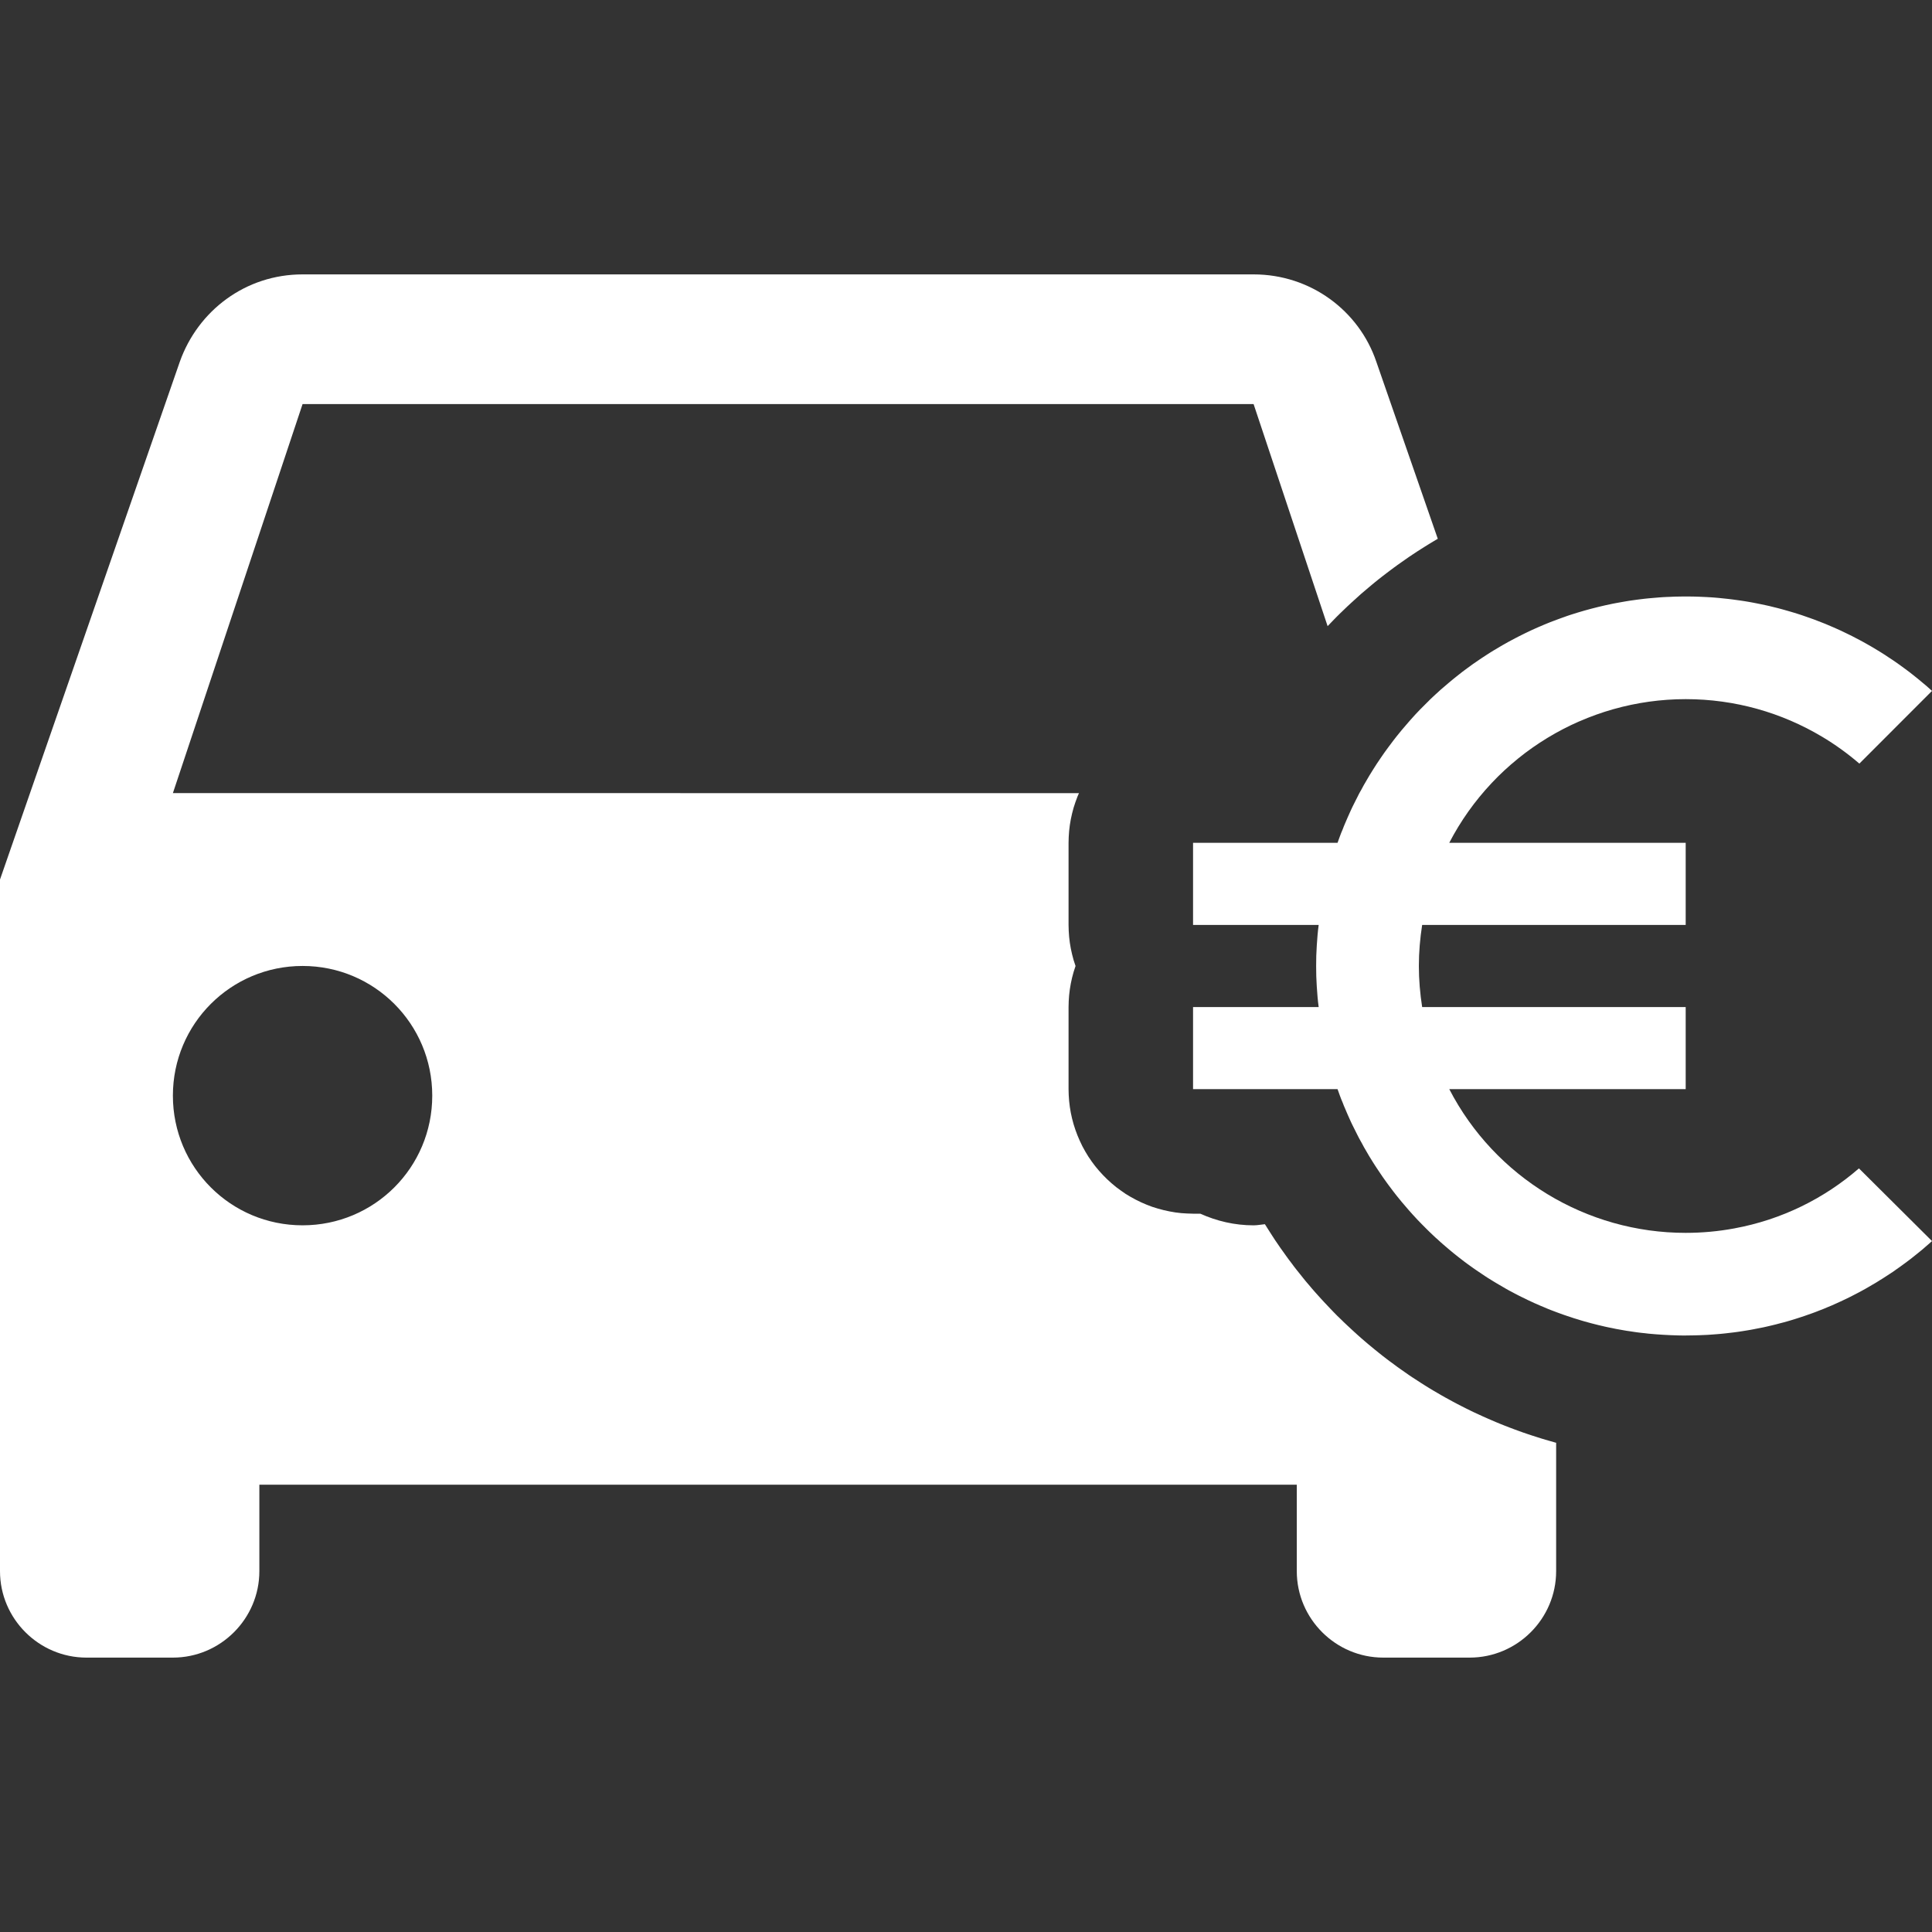
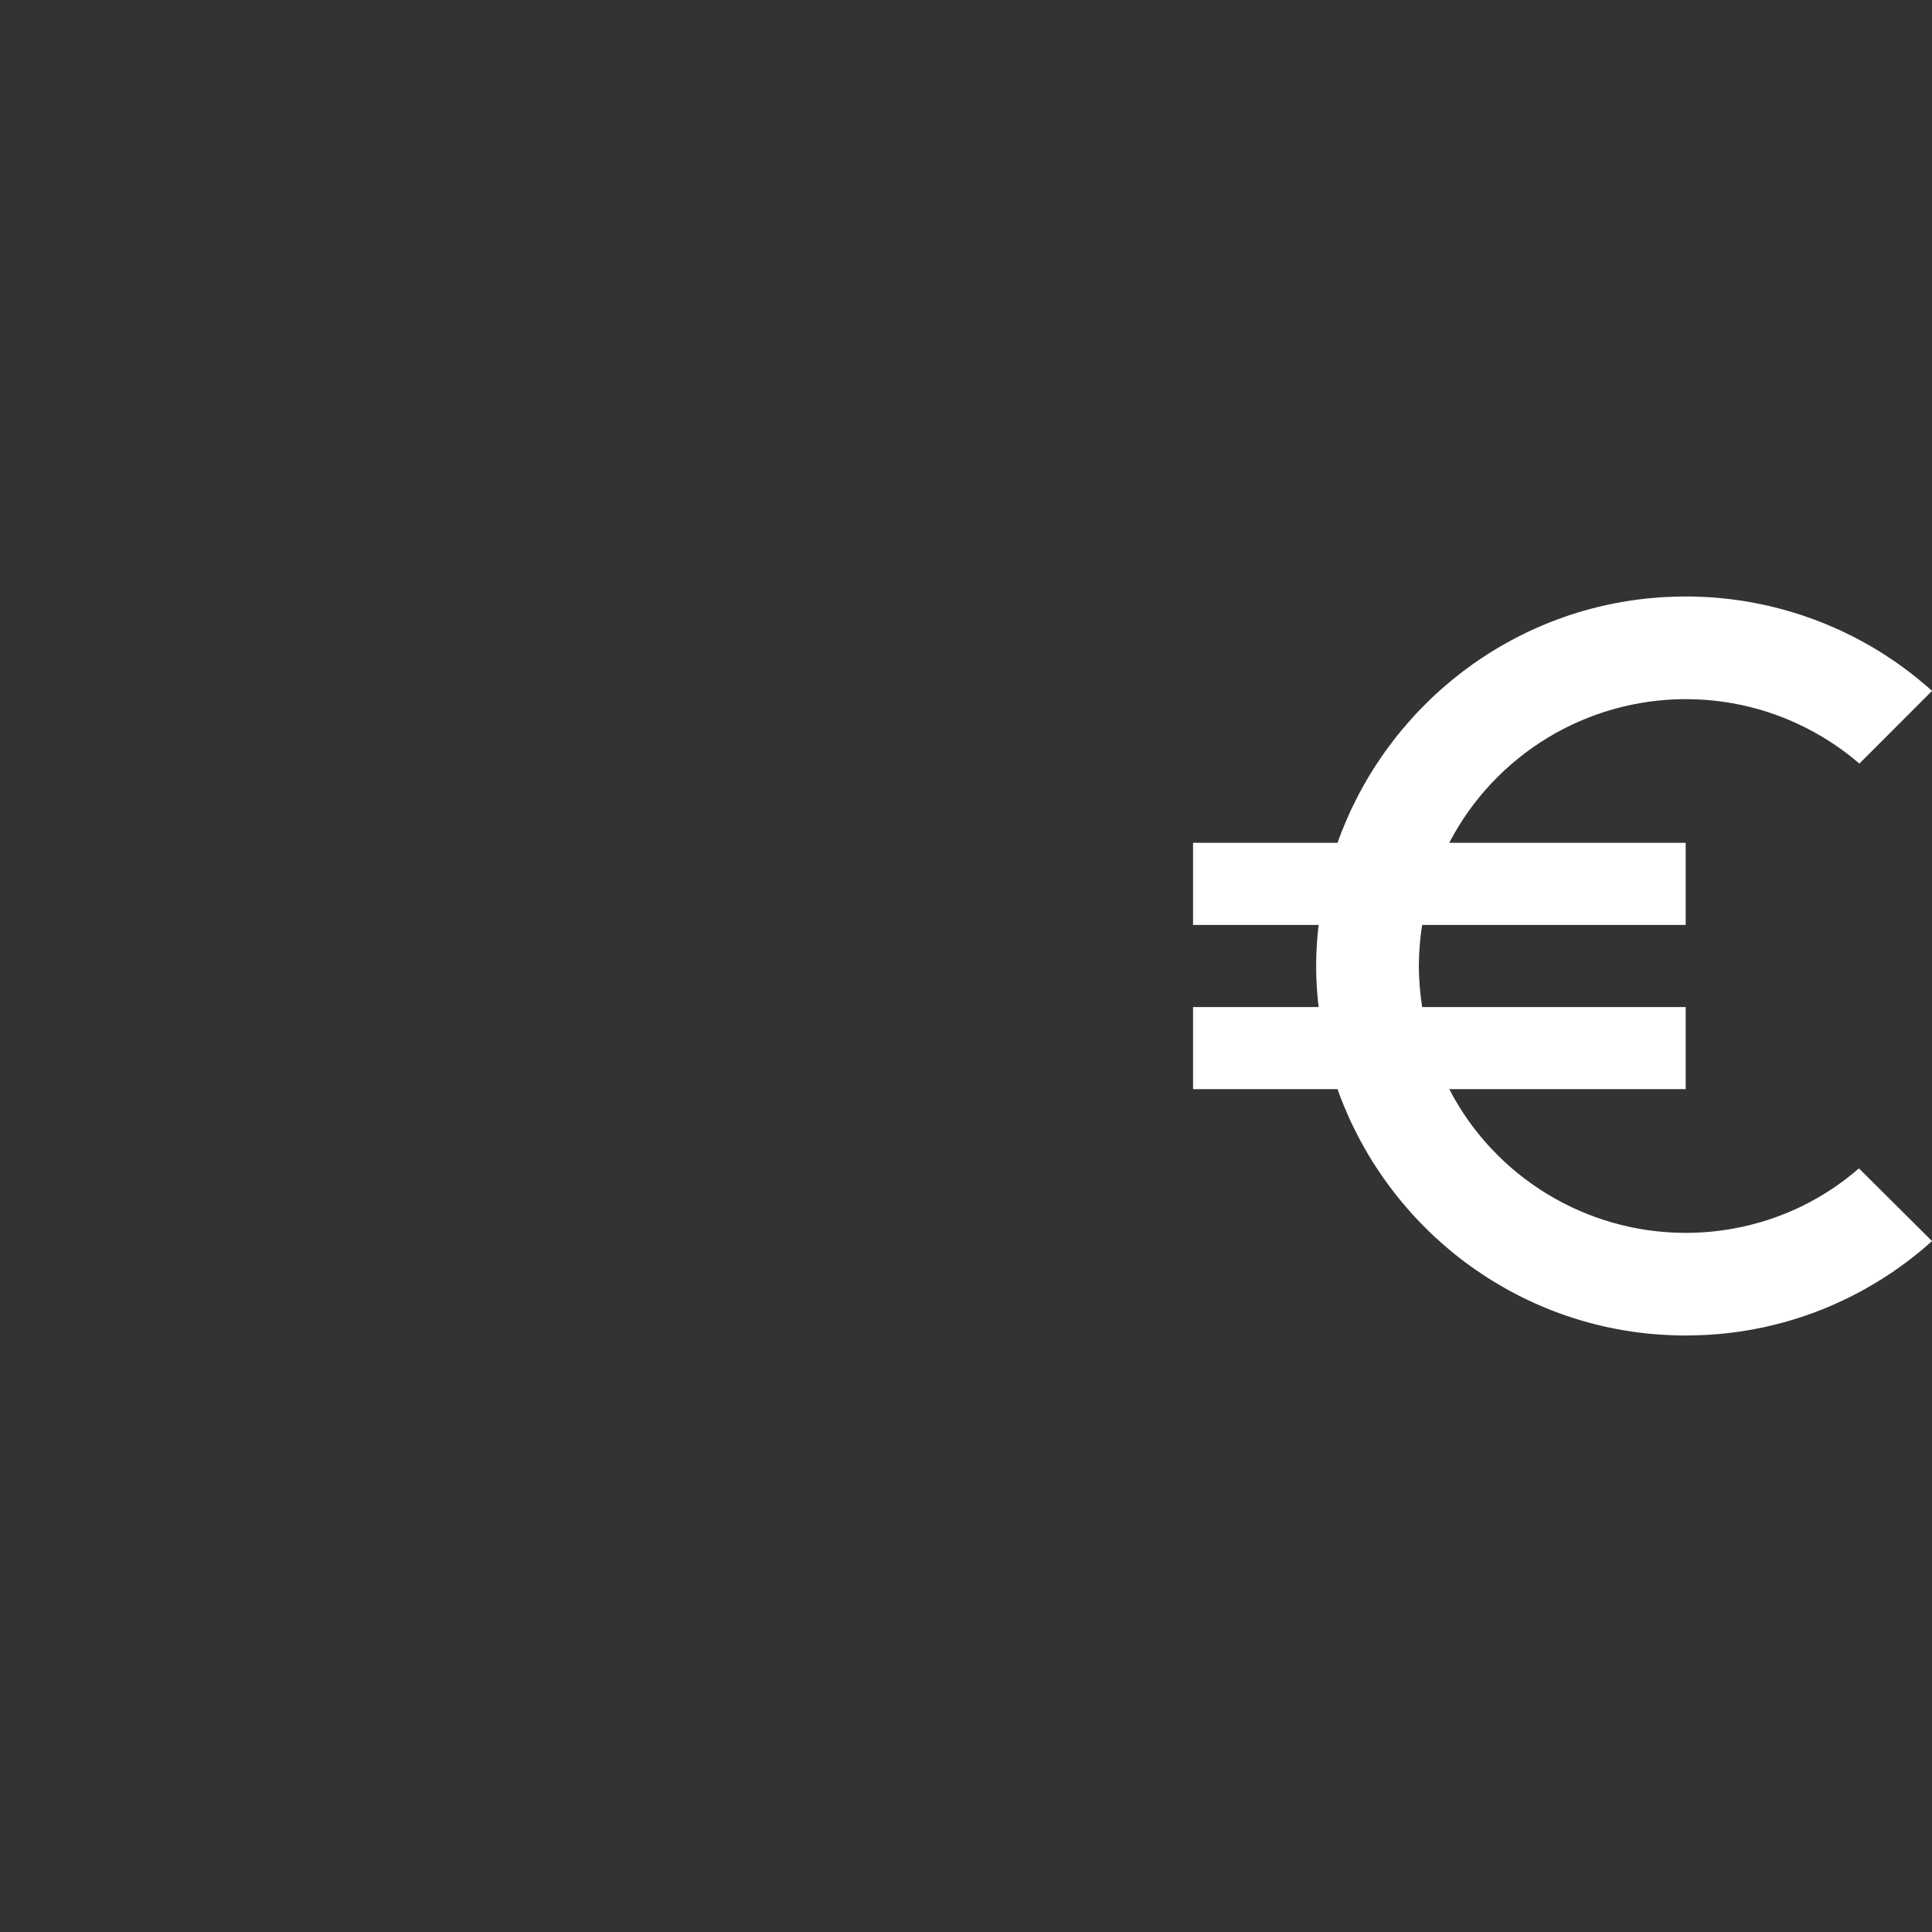
<svg xmlns="http://www.w3.org/2000/svg" version="1.1" id="Calque_1" x="0px" y="0px" width="400px" height="400px" viewBox="0 0 400 400" enable-background="new 0 0 400 400" xml:space="preserve">
  <rect x="0" y="0" width="400" height="400" fill="#333333" stroke="none" />
  <g>
    <path fill-rule="evenodd" clip-rule="evenodd" fill="#FFFFFF" d="M359.111,254.319l-0.04,0.013h-0.025   c-3.252,0.604-6.607,0.918-10.042,0.918c-20.557,0.013-39.5-11.484-48.951-29.759h22.129h26.822v-16.99h-26.822h-27.74   c-0.433-2.806-0.682-5.61-0.682-8.508c0-2.884,0.249-5.689,0.682-8.495h27.74h26.822v-17.003h-29.458h-19.493   c2.359-4.549,5.309-8.679,8.73-12.317l0.026-0.033l0.026-0.026c1.691-1.803,3.513-3.487,5.427-5.034l0.026-0.026l0.014-0.013   c3.854-3.113,8.102-5.696,12.638-7.682l0.039-0.013l0.039-0.013c2.255-0.983,4.589-1.822,6.987-2.504l0,0l0.026-0.006   c4.812-1.357,9.832-2.078,14.972-2.078c10.265,0,19.9,2.819,28.172,7.741l0.014,0.007c2.753,1.639,5.349,3.513,7.773,5.598   L400,143.045l-0.655-0.59l-0.656-0.577l-0.682-0.564l-0.668-0.563l-0.682-0.551l-0.695-0.551l-0.682-0.537l-0.708-0.524   l-0.708-0.524l-0.708-0.511l-0.707-0.499l-0.734-0.498l-0.722-0.472l-0.721-0.485l-0.747-0.472l-0.747-0.459l-0.734-0.446   l-0.761-0.446l-0.76-0.433l-0.747-0.419l-0.774-0.419l-0.76-0.394l-0.773-0.406l-0.773-0.38l-0.787-0.38l-0.786-0.38l-0.786-0.354   l-0.8-0.354l-0.8-0.341l-0.8-0.341l-0.8-0.314l-0.747-0.289c-0.053-0.02-0.092-0.039-0.131-0.052l-0.748-0.289l-0.813-0.288   l-0.826-0.289l-0.825-0.289l-0.813-0.262l-0.839-0.262l-0.839-0.249l-0.826-0.236l-0.839-0.236l-0.839-0.223l-0.853-0.209   l-0.839-0.21l-0.839-0.184l-0.865-0.184l-0.839-0.17l-0.865-0.17l-0.865-0.157l-0.853-0.144l-0.865-0.131l-0.865-0.118   l-0.865-0.118l-0.865-0.105l-0.878-0.092l-0.865-0.092l-0.865-0.079l-0.878-0.065l-0.879-0.052l-0.878-0.04l-0.879-0.039   l-0.878-0.026l-0.879-0.013h-0.891h-0.773l-0.773,0.013l-0.787,0.013l-0.773,0.039l-0.773,0.026l-0.761,0.039l-0.773,0.053   l-0.773,0.065l-0.76,0.065l-0.761,0.066l-0.76,0.079l-0.761,0.092l-0.747,0.092l-0.747,0.104l-0.761,0.105l-0.734,0.118   l-0.76,0.131l-0.734,0.131l-0.734,0.131l-0.747,0.145l-0.734,0.157l-0.734,0.157l-0.721,0.17l-0.734,0.17l-0.721,0.184   l-0.721,0.184l-0.722,0.196l-0.721,0.197l-0.708,0.21l-0.708,0.209l-0.708,0.223l-0.708,0.223l-0.708,0.236l-0.694,0.25   l-0.695,0.249l-0.682,0.249l-0.694,0.262l-0.695,0.262l-0.682,0.275l-0.668,0.275l-0.669,0.289l-0.682,0.289l-0.669,0.301   l-0.668,0.302l-0.655,0.314l-0.656,0.314l-0.655,0.328l-0.629,0.314c-0.026,0.013-0.053,0.026-0.065,0.033l-0.616,0.321   l-0.643,0.341l-0.643,0.341l-0.629,0.354l-0.63,0.354l-0.629,0.367l-0.629,0.38l-0.63,0.367l-0.616,0.38l-0.616,0.393l-0.603,0.394   l-0.604,0.393l-0.603,0.406l-0.604,0.419l-0.603,0.407l-0.563,0.413c-0.014,0.007-0.026,0.02-0.04,0.033l-0.563,0.406l-0.59,0.433   l-0.577,0.433l-0.563,0.446l-0.563,0.446l-0.577,0.458l-0.551,0.459l-0.55,0.459l-0.551,0.472l-0.551,0.472l-0.551,0.472   l-0.524,0.485l-0.551,0.498l-0.524,0.485l-0.524,0.499l-0.458,0.465c-0.04,0.033-0.079,0.072-0.118,0.111l-0.446,0.446   l-0.511,0.511l-0.512,0.511l-0.498,0.524l-0.498,0.524l-0.485,0.538l-0.484,0.537l-0.473,0.538l-0.472,0.551l-0.472,0.55   l-0.473,0.551l-0.458,0.564l-0.459,0.563l-0.446,0.564l-0.445,0.577l-0.38,0.511c-0.04,0.046-0.065,0.085-0.092,0.125l-0.394,0.518   l-0.433,0.59l-0.42,0.577l-0.419,0.603l-0.406,0.59l-0.406,0.603l-0.407,0.603l-0.393,0.616l-0.04,0.053v0.006l-0.354,0.557   l-0.38,0.616l-0.381,0.616l-0.367,0.629l-0.366,0.629l-0.367,0.629l-0.341,0.629l-0.341,0.629c-0.014,0.007-0.014,0.02-0.026,0.026   l-0.223,0.406l0,0l-0.118,0.223l-0.328,0.655l-0.327,0.643l-0.328,0.655l-0.328,0.656l-0.314,0.668l-0.302,0.668l-0.301,0.668   l-0.289,0.669l-0.288,0.668l-0.288,0.682l-0.263,0.682l-0.288,0.682l-0.263,0.695l-0.249,0.682l-0.249,0.695h-29.916v17.003h26.01   l-0.131,1.062l-0.105,1.062l-0.078,1.062l-0.079,1.062l-0.053,1.062l-0.052,1.062l-0.014,1.062l-0.013,1.062l0.013,1.075   l0.014,1.062l0.052,1.062l0.014,0.315l0,0l0.039,0.747l0.079,1.062l0.078,1.062l0.105,1.063l0.131,1.062h-26.01v16.99h29.916   l0.249,0.694l0.249,0.695l0.263,0.694l0.288,0.683l0.263,0.682l0.288,0.668l0.288,0.682l0.289,0.669l0.301,0.669l0.302,0.668   l0.314,0.655l0.328,0.656l0.328,0.655l0.327,0.655l0.328,0.643l0.341,0.629c0.013,0.014,0.013,0.026,0.026,0.039l0.341,0.616   l0.341,0.643l0.367,0.629l0.366,0.63l0.197,0.341l0,0l0.17,0.288l0.381,0.616l0.38,0.616l0.394,0.616l0.393,0.604l0.407,0.603   l0.406,0.604l0.406,0.603l0.419,0.59l0.42,0.59l0.433,0.59l0.433,0.577l0.433,0.577l0.445,0.576l0.446,0.564l0.459,0.563   l0.458,0.563l0.473,0.551l0.472,0.551l0.472,0.551l0.473,0.537l0.484,0.537l0.485,0.524l0.498,0.538l0.498,0.511l0.512,0.524   l0.511,0.512l0.512,0.511l0.511,0.498l0.524,0.499l0.524,0.498l0.551,0.484l0.524,0.485l0.551,0.485l0.551,0.472l0.551,0.472   l0.55,0.459l0.551,0.459l0.577,0.459l0.563,0.445l0.563,0.433l0.577,0.446l0.59,0.433l0.512,0.367   c0.052,0.025,0.092,0.065,0.144,0.104l0.512,0.367l0.603,0.419l0.604,0.407l0.603,0.406l0.604,0.406l0.603,0.394l0.616,0.38   l0.616,0.38l0.63,0.38l0.629,0.367l0.629,0.367l0.63,0.367l0.629,0.354l0.643,0.341l0.643,0.341l0.655,0.341l0.655,0.327   l0.655,0.314l0.656,0.328l0.655,0.302l0.668,0.314l0.669,0.288l0.682,0.302l0.669,0.275l0.668,0.288l0.682,0.275l0.695,0.263   l0.485,0.184l0,0l0.209,0.078l0.682,0.249l0.695,0.249l0.694,0.236l0.643,0.21c0.04,0.013,0.079,0.026,0.118,0.039l0.655,0.223   l0.708,0.21l0.708,0.223l0.708,0.21l0.721,0.196l0.722,0.197l0.721,0.184l0.721,0.184l0.734,0.17l0.721,0.171l0.734,0.157   l0.734,0.144l0.747,0.158l0.734,0.131l0.734,0.131l0.76,0.131l0.734,0.105l0.761,0.117l0.747,0.105l0.747,0.092l0.761,0.078   l0.76,0.092l0.761,0.065l0.76,0.066l0.773,0.052l0.773,0.053l0.761,0.039l0.773,0.04l0.773,0.025l0.787,0.026l0.773,0.014h0.773   l0.917-0.014l0.918-0.013l0.918-0.026l0.917-0.039l0.905-0.04l0.904-0.065l0.892-0.065l0.917-0.078l0.892-0.092l0.892-0.105   l0.892-0.104l0.878-0.118l0.879-0.131l0.892-0.145l0.865-0.145l0.825-0.157c0.04-0.013,0.066-0.013,0.105-0.025l0.826-0.158   l0.865-0.17l0.865-0.196l0.839-0.197l0.865-0.21l0.839-0.223l0.865-0.223l0.839-0.236l0.839-0.249l0.839-0.262l0.813-0.263   l0.839-0.275l0.813-0.288l0.826-0.288l0.813-0.302l0.761-0.302c0.026-0.013,0.052-0.026,0.078-0.026l0.773-0.301l0.8-0.341   l0.8-0.328l0.786-0.354l0.787-0.354l0.786-0.367l0.773-0.367l0.773-0.38l0.761-0.394l0.761-0.393l0.76-0.407l0.761-0.419   l0.734-0.42l0.733-0.433l0.748-0.433l0.694-0.433c0.026-0.013,0.039-0.026,0.053-0.039l0.708-0.433l0.708-0.459l0.721-0.472   l0.721-0.472l0.695-0.499l0.694-0.484l0.682-0.498l0.695-0.512l0.682-0.511l0.668-0.524l0.669-0.538l0.669-0.537l0.655-0.538   l0.643-0.563l0.642-0.551l0.63-0.563l-15.129-15.05C377.688,248.145,368.864,252.523,359.111,254.319z" />
-     <path fill-rule="evenodd" clip-rule="evenodd" fill="#FFFFFF" d="M320.923,298.354l-0.957-0.275l-0.957-0.288l-0.944-0.302   l-0.943-0.302l-0.944-0.314l-0.917-0.314l-0.944-0.341l-0.931-0.341l-0.904-0.341l-0.944-0.367l-0.918-0.367l-0.891-0.367   l-0.918-0.394l-0.904-0.393l-0.892-0.394l-0.879-0.406l-0.891-0.407l-0.892-0.432l-0.879-0.434l-0.878-0.445l-0.865-0.445   l-0.865-0.459l-0.839-0.459l-0.865-0.472l-0.853-0.485l-0.826-0.485l-0.839-0.484l-0.839-0.512l-0.826-0.511l-0.825-0.524   l-0.8-0.524l-0.813-0.524l-0.825-0.551l-0.787-0.551l-0.786-0.551l-0.8-0.563l-0.773-0.577l-0.773-0.563l-0.761-0.577l-0.786-0.603   l-0.773-0.616l-0.734-0.59l-0.747-0.616l-0.747-0.616l-0.722-0.616l-0.747-0.643l-0.721-0.643l-0.695-0.629l-0.708-0.655   l-0.721-0.669l-0.708-0.668l-0.682-0.669l-0.694-0.669l-0.682-0.694l-0.656-0.682l-0.682-0.722l-0.655-0.694l-0.629-0.682   l-0.655-0.721l-0.656-0.734l-0.629-0.722l-0.629-0.747l-0.63-0.733l-0.603-0.748l-0.604-0.76l-0.603-0.747l-0.604-0.774   l-0.563-0.76l-0.59-0.773l-0.577-0.8l-0.551-0.773l-0.563-0.786l-0.537-0.787l-0.551-0.8l-0.551-0.852l-0.498-0.773l-0.524-0.826   l-0.524-0.826l-0.026-0.039c-0.773,0.065-1.533,0.235-2.333,0.235c-3.946,0-7.656-0.891-11.039-2.412h-1.494l-1.232-0.039   l-1.219-0.078l-1.22-0.145l-1.206-0.21l-1.206-0.262l-1.18-0.315l-1.18-0.366l-1.141-0.433l-1.127-0.485l-1.102-0.537l-1.088-0.591   l-1.049-0.629l-0.996-0.694l-0.997-0.734l-0.943-0.787l-0.905-0.825l-0.865-0.865l-0.825-0.905l-0.787-0.943l-0.733-0.983   l-0.688-1.01l-0.636-1.049l-0.59-1.074l-0.531-1.114l-0.485-1.128l-0.426-1.141l-0.38-1.18l-0.315-1.18l-0.262-1.193l-0.203-1.219   l-0.145-1.22l-0.085-1.219l-0.033-1.22v-17.003l0.033-1.232l0.085-1.219l0.145-1.22l0.203-1.206l0.262-1.206l0.315-1.18l0.38-1.167   l0.02-0.079l-0.02-0.065l-0.38-1.167l-0.315-1.193l-0.262-1.193l-0.203-1.206l-0.145-1.219l-0.085-1.232l-0.033-1.219v-17.003   l0.033-1.219l0.085-1.232l0.145-1.219l0.203-1.206l0.262-1.193l0.315-1.193l0.38-1.167l0.426-1.154l0.309-0.708H35.795   l26.849-80.545h196.9l15.325,45.975l0.642-0.668l0.656-0.682l0.682-0.695l0.694-0.682l0.682-0.656l0.708-0.682l0.721-0.668   l0.708-0.643l0.695-0.629l0.721-0.655l0.747-0.629l0.722-0.616l0.747-0.629l0.747-0.616l0.734-0.59l0.773-0.603l0.786-0.603   l0.761-0.577l0.773-0.577l0.773-0.564l0.8-0.563l0.786-0.551l0.787-0.55l0.825-0.551l0.813-0.538l0.8-0.511l0.825-0.524   l0.826-0.511l0.839-0.511l0.839-0.498l0.197-0.111L284.95,74.888c-3.579-10.566-13.608-18.078-25.406-18.078h-196.9   c-11.812,0-21.657,7.512-25.413,18.078L0,182.099v143.196c0,9.845,8.056,17.895,17.901,17.895h17.895   c9.846,0,17.901-8.05,17.901-17.895v-17.908h214.788v17.908c0,9.845,8.049,17.895,17.907,17.895h17.882   c9.858,0,17.908-8.05,17.908-17.895v-26.587l-0.302-0.078L320.923,298.354z M62.644,253.689c-14.853,0-26.849-11.981-26.849-26.848   c0-14.854,11.996-26.849,26.849-26.849c14.86,0,26.849,11.995,26.849,26.849C89.493,241.708,77.504,253.689,62.644,253.689z" />
  </g>
</svg>